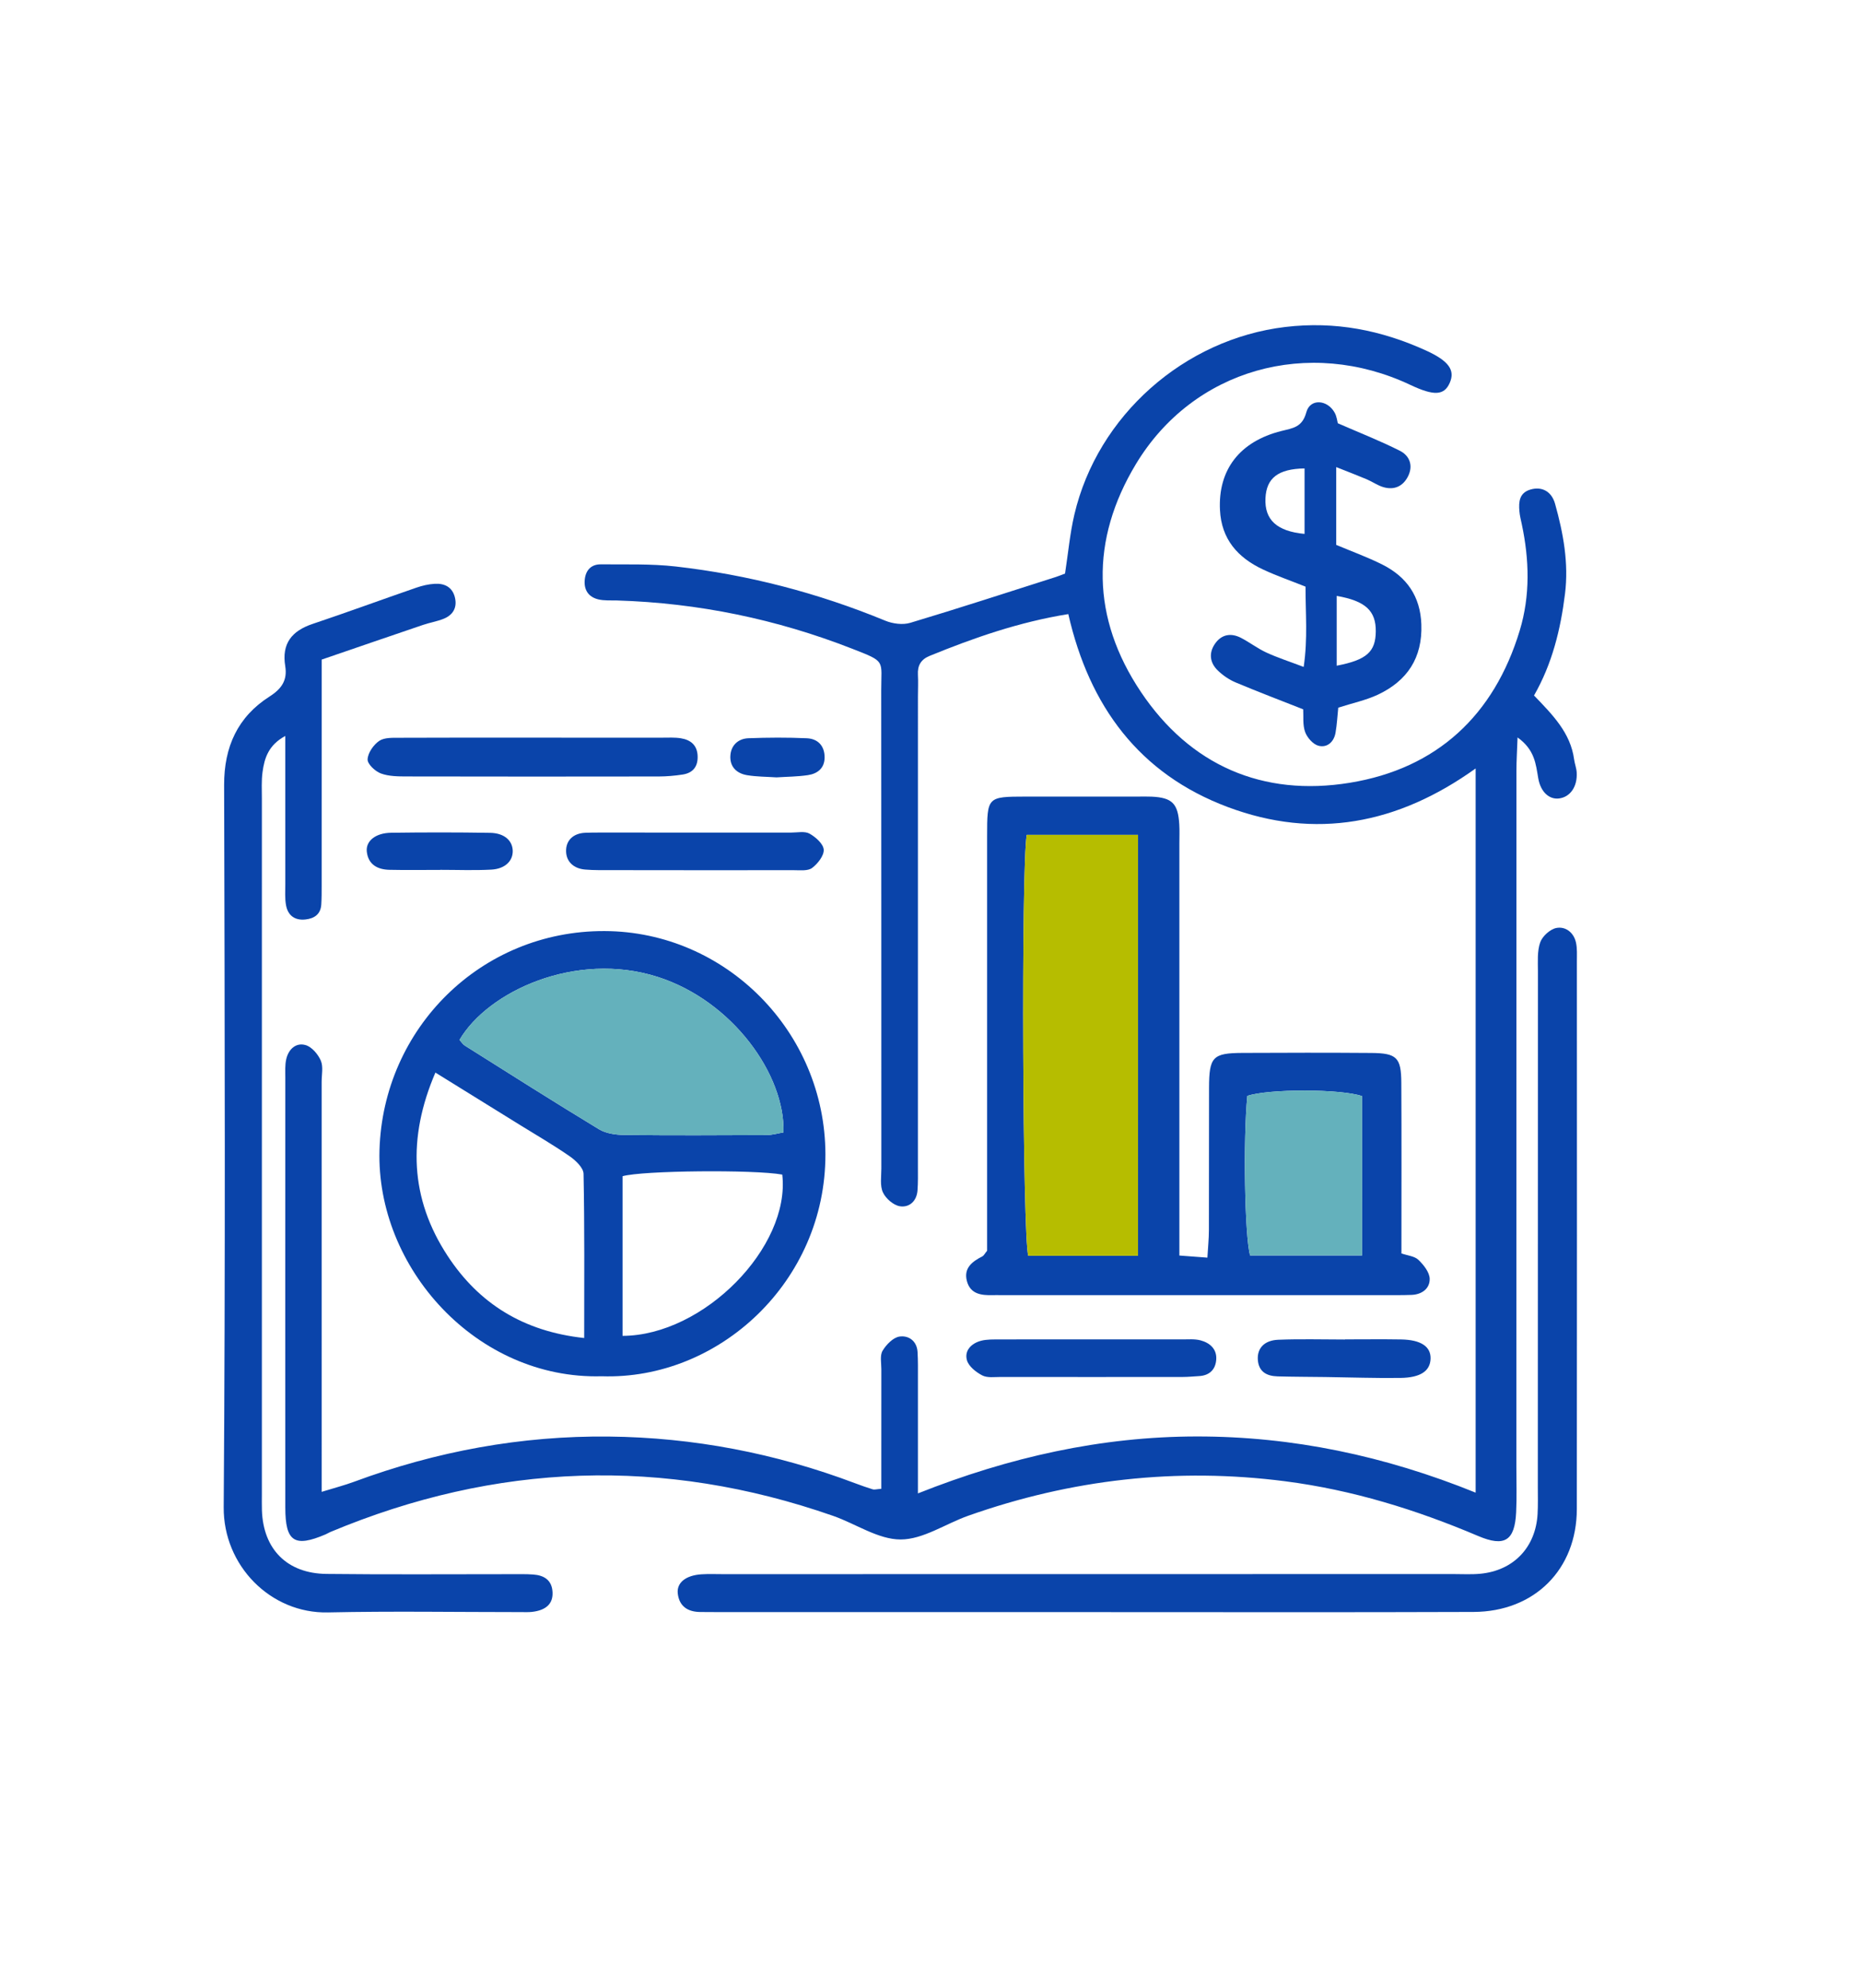
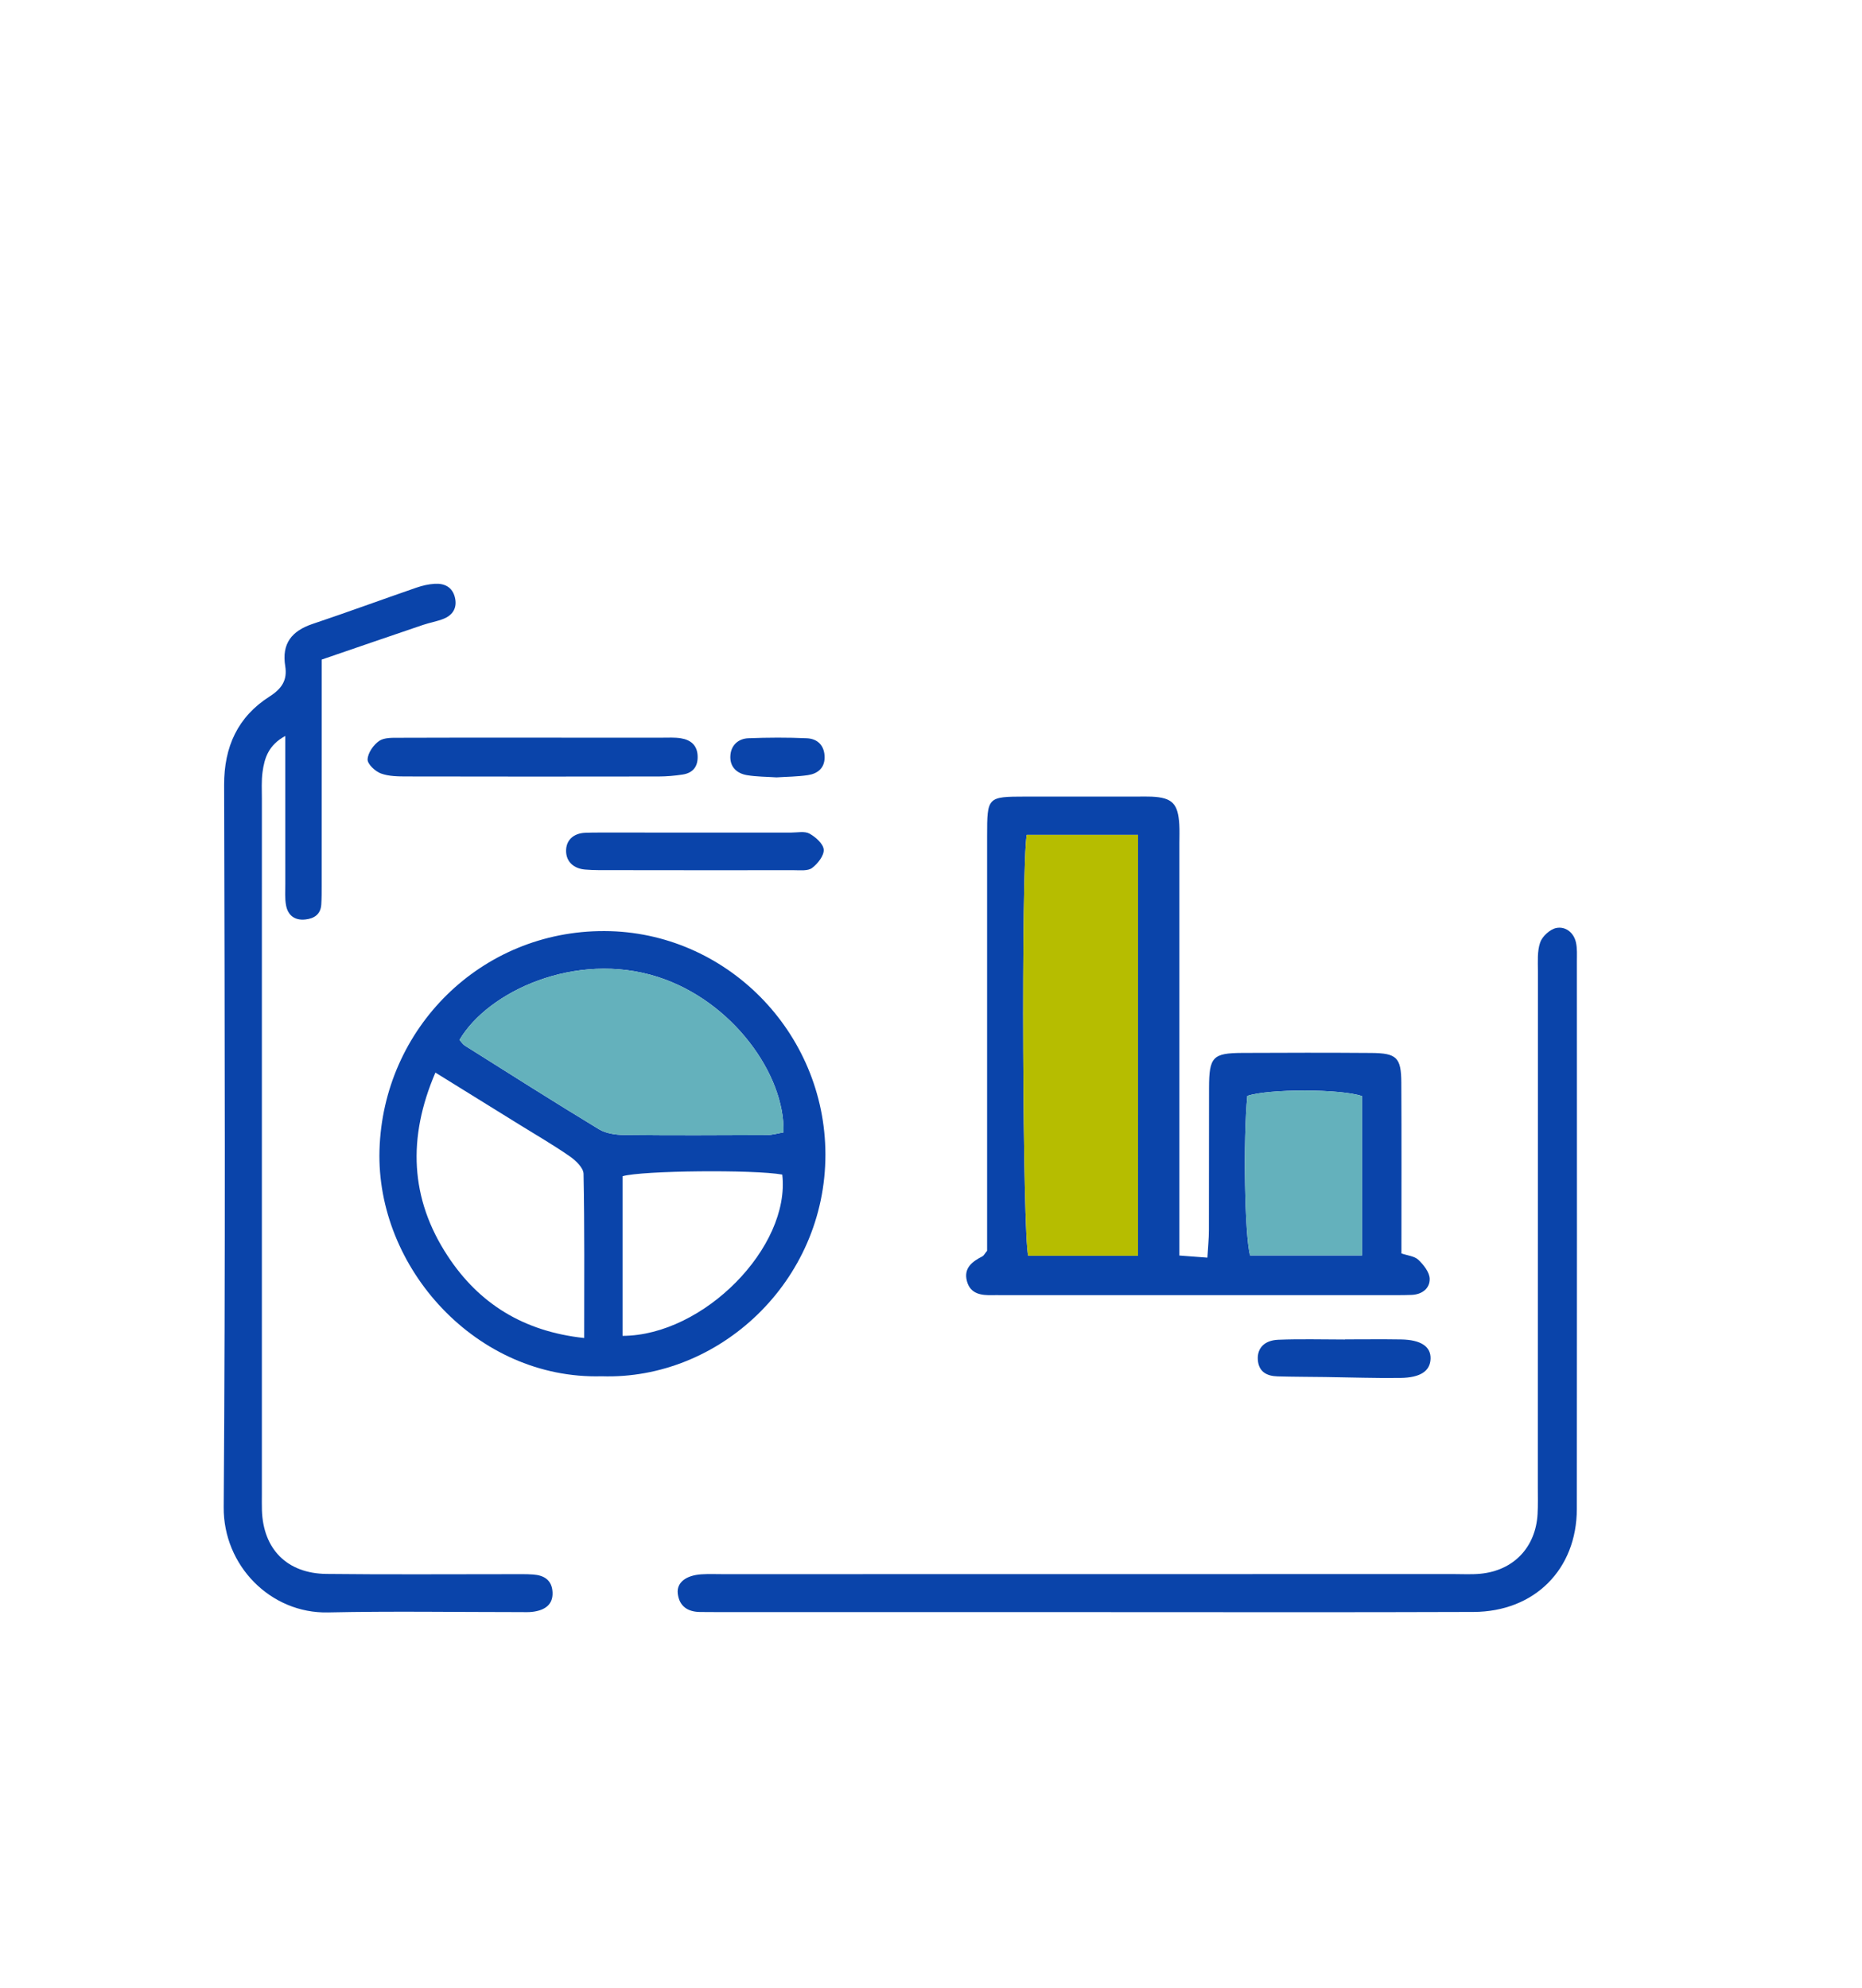
<svg xmlns="http://www.w3.org/2000/svg" version="1.1" id="Layer_1" x="0px" y="0px" width="180.02px" height="192.182px" viewBox="0 0 180.02 192.182" enable-background="new 0 0 180.02 192.182" xml:space="preserve">
  <g>
    <g>
      <g>
-         <path fill-rule="evenodd" clip-rule="evenodd" fill="#0A44AA" d="M102.969,55.448c0.304-1.966,0.472-3.862,0.901-5.697     c2.241-9.569,10.616-16.979,20.401-18.142c4.821-0.571,9.265,0.309,13.582,2.27c2.235,1.016,2.841,1.917,2.312,3.128     c-0.538,1.232-1.521,1.286-3.808,0.205c-9.84-4.649-20.987-1.546-26.532,7.647c-4.429,7.345-4.299,14.903,0.468,22.018     c4.772,7.125,11.791,10.17,20.209,8.797c8.411-1.373,13.948-6.515,16.43-14.726c1.02-3.372,0.926-6.828,0.197-10.265     c-0.089-0.423-0.2-0.845-0.233-1.273c-0.075-0.901-0.01-1.763,1.066-2.083c1.073-0.317,2.037,0.138,2.385,1.382     c0.793,2.836,1.329,5.722,0.96,8.695c-0.425,3.441-1.242,6.772-2.996,9.833c1.81,1.878,3.53,3.613,3.876,6.178     c0.058,0.424,0.225,0.838,0.25,1.262c0.08,1.37-0.624,2.375-1.707,2.513c-0.933,0.119-1.778-0.608-2.01-1.947     c-0.237-1.366-0.326-2.752-2.002-3.952c-0.043,1.285-0.108,2.264-0.108,3.242c-0.007,22.416-0.005,44.833-0.006,67.248     c0,1.473,0.05,2.946-0.022,4.415c-0.131,2.756-1.116,3.382-3.676,2.295c-5.996-2.547-12.156-4.451-18.649-5.289     c-10.494-1.353-20.694-0.186-30.645,3.331c-2.196,0.776-4.358,2.292-6.536,2.295c-2.176,0.002-4.335-1.516-6.532-2.283     c-16.397-5.724-32.598-5.136-48.601,1.558c-0.159,0.065-0.304,0.164-0.463,0.231c-3.016,1.291-3.896,0.714-3.897-2.598     c-0.007-13.846-0.003-27.694,0.001-41.542c0-0.604-0.043-1.229,0.091-1.807c0.219-0.95,0.932-1.625,1.869-1.354     c0.599,0.173,1.204,0.884,1.47,1.499c0.254,0.586,0.083,1.36,0.083,2.053c0.001,12.117,0.001,24.234,0.001,36.351     c0,0.942,0,1.884,0,3.287c1.256-0.387,2.215-0.634,3.138-0.976c7.944-2.947,16.171-4.457,24.62-4.369     c8.178,0.084,16.142,1.616,23.817,4.514c0.565,0.212,1.135,0.414,1.712,0.592c0.151,0.046,0.335-0.016,0.821-0.054     c0-0.809,0-1.641,0-2.473c-0.001-3.03-0.004-6.059,0.003-9.089c0.001-0.604-0.154-1.326,0.118-1.783     c0.353-0.592,1.012-1.274,1.627-1.372c0.867-0.135,1.688,0.401,1.755,1.482c0.052,0.862,0.037,1.729,0.037,2.595     c0.004,3.54,0,7.08,0,11.083c8.855-3.517,17.751-5.497,26.967-5.504c9.229-0.007,18.157,1.867,26.953,5.431     c0-23.448,0-46.506,0-70.011c-7.531,5.398-15.501,6.902-23.965,3.731c-8.555-3.205-13.383-9.742-15.417-18.654     c-4.748,0.766-9.116,2.287-13.417,4.045c-0.834,0.342-1.173,0.935-1.122,1.822c0.039,0.69,0.002,1.384,0.002,2.077     c-0.001,15.146,0,30.292-0.002,45.438c0,0.78,0.018,1.559-0.04,2.335c-0.076,1.037-0.794,1.678-1.709,1.53     c-0.619-0.1-1.363-0.748-1.636-1.341c-0.3-0.652-0.151-1.524-0.151-2.3c-0.006-15.405,0.003-30.811-0.012-46.217     c-0.004-2.977,0.491-2.751-2.807-4.04c-7.317-2.861-14.891-4.425-22.742-4.665c-0.604-0.018-1.229,0.033-1.807-0.106     C56.871,57.708,56.424,57,56.538,56c0.099-0.897,0.644-1.449,1.539-1.441c2.42,0.021,4.86-0.064,7.256,0.207     c6.988,0.796,13.741,2.554,20.257,5.239c0.721,0.297,1.69,0.424,2.417,0.206c4.713-1.411,9.389-2.938,14.077-4.432     C102.402,55.678,102.711,55.545,102.969,55.448z" />
        <path fill-rule="evenodd" clip-rule="evenodd" fill="#0A44AA" d="M95.434,120.918c0-0.784,0-1.73,0-2.679     c0-11.858,0-23.717,0-35.575c0-0.606,0-1.213,0-1.819c0.003-3.81,0.017-3.828,3.705-3.835c3.636-0.007,7.271-0.001,10.908-0.001     c0.432,0,0.866-0.012,1.298,0.007c1.979,0.094,2.55,0.662,2.669,2.687c0.036,0.604,0.009,1.212,0.009,1.819     c0,12.29,0,24.582,0,36.875c0,0.936,0,1.872,0,2.981c0.958,0.072,1.688,0.127,2.709,0.204c0.056-0.995,0.145-1.825,0.146-2.656     c0.016-4.588-0.002-9.174,0.013-13.763c0.008-2.987,0.353-3.357,3.222-3.372c4.154-0.021,8.311-0.027,12.464,0.004     c2.46,0.02,2.891,0.438,2.903,2.881c0.031,5.447,0.01,10.897,0.01,16.499c0.597,0.209,1.268,0.261,1.641,0.619     c0.507,0.484,1.075,1.2,1.092,1.83c0.022,0.93-0.73,1.517-1.737,1.56c-0.52,0.023-1.037,0.023-1.558,0.023     c-12.725,0.001-25.45,0-38.174,0c-0.26,0-0.52-0.008-0.778,0c-1.097,0.031-2.158-0.096-2.494-1.353     c-0.336-1.261,0.508-1.894,1.496-2.395C95.115,121.389,95.193,121.209,95.434,120.918z M110.029,80.712     c-3.805,0-7.302,0-10.765,0c-0.548,3.224-0.398,38.845,0.148,40.687c3.49,0,6.986,0,10.616,0     C110.029,107.787,110.029,94.349,110.029,80.712z M131.688,105.97c-1.984-0.71-9.071-0.719-11.096-0.023     c-0.413,4.171-0.255,13.578,0.267,15.419c3.566,0,7.138,0,10.83,0C131.688,116.1,131.688,111.032,131.688,105.97z" />
        <path fill-rule="evenodd" clip-rule="evenodd" fill="#0A44AA" d="M58.17,133.05c-12.104,0.329-21.82-10.499-21.48-21.878     c0.349-11.741,9.794-21.203,21.753-21.161c11.736,0.04,21.334,9.755,21.359,21.574C79.825,123.889,69.516,133.427,58.17,133.05z      M44.426,100.531c0.167,0.183,0.308,0.421,0.516,0.554c4.311,2.713,8.611,5.446,12.967,8.085     c0.684,0.415,1.629,0.543,2.456,0.552c4.578,0.051,9.157,0.032,13.736,0.01c0.56-0.002,1.121-0.17,1.647-0.257     c0.168-5.563-4.924-12.726-12.178-15.038C55.655,91.917,47.176,95.837,44.426,100.531z M42.095,103.691     c-2.708,6.312-2.452,12.184,1.184,17.725c3.025,4.611,7.332,7.304,13.201,7.937c0-5.521,0.042-10.699-0.062-15.874     c-0.011-0.583-0.758-1.293-1.338-1.695c-1.561-1.085-3.212-2.038-4.83-3.041C47.614,107.107,44.976,105.475,42.095,103.691z      M75.63,113.552c-2.729-0.494-13.538-0.394-15.442,0.159c0,5.136,0,10.286,0,15.434C68.039,129.119,76.432,120.549,75.63,113.552     z" />
        <path fill-rule="evenodd" clip-rule="evenodd" fill="#0A44AA" d="M31.1,63.766c0,1.898,0,3.447,0,4.998     c0,5.623,0.001,11.247-0.001,16.871c0,0.604,0.002,1.21-0.037,1.814c-0.063,0.945-0.679,1.351-1.54,1.443     c-1.025,0.109-1.686-0.395-1.867-1.373c-0.125-0.672-0.07-1.379-0.071-2.07c-0.005-4.662-0.002-9.325-0.002-14.3     c-1.63,0.882-2.019,2.15-2.199,3.491c-0.117,0.851-0.064,1.727-0.064,2.591c-0.002,22.407-0.001,44.814-0.001,67.22     c0,0.519-0.011,1.039,0.006,1.558c0.123,3.755,2.424,6.107,6.239,6.15c5.968,0.069,11.938,0.021,17.908,0.024     c0.692,0.001,1.385-0.017,2.074,0.032c1.065,0.075,1.824,0.546,1.876,1.724c0.05,1.103-0.627,1.738-1.994,1.892     c-0.343,0.036-0.691,0.019-1.038,0.019c-6.228,0.001-12.459-0.104-18.685,0.031c-5.54,0.119-10.119-4.523-10.076-10.174     c0.17-23.27,0.1-46.541,0.041-69.813c-0.01-3.706,1.321-6.599,4.392-8.558c1.207-0.771,1.733-1.608,1.516-2.94     c-0.354-2.179,0.632-3.403,2.647-4.079c3.356-1.125,6.679-2.348,10.025-3.503c0.568-0.197,1.177-0.339,1.773-0.375     c0.944-0.058,1.711,0.31,1.957,1.307c0.242,0.983-0.173,1.71-1.094,2.077c-0.636,0.254-1.329,0.368-1.981,0.588     C37.648,61.515,34.4,62.635,31.1,63.766z" />
        <path fill-rule="evenodd" clip-rule="evenodd" fill="#0A44AA" d="M105.598,155.851c-11.942,0-23.884,0-35.827,0     c-0.692,0-1.385-0.004-2.076-0.011c-1.193-0.013-2.015-0.538-2.166-1.769c-0.131-1.062,0.772-1.778,2.293-1.876     c0.691-0.044,1.385-0.014,2.077-0.014c23.539-0.003,47.076-0.005,70.614-0.009c0.866,0,1.736,0.051,2.594-0.029     c3.223-0.303,5.368-2.549,5.548-5.782c0.048-0.862,0.023-1.73,0.023-2.595c0.002-16.616,0-33.231,0.01-49.846     c0-0.946-0.082-1.957,0.22-2.816c0.21-0.595,0.958-1.273,1.564-1.392c0.885-0.169,1.677,0.432,1.894,1.401     c0.129,0.58,0.089,1.204,0.089,1.808c0.004,17.653,0.016,35.306-0.005,52.96c-0.009,5.843-4.09,9.932-9.989,9.953     C130.175,155.88,117.886,155.85,105.598,155.851z" />
-         <path fill-rule="evenodd" clip-rule="evenodd" fill="#0A44AA" d="M129.187,45.156c0,2.789,0,5.101,0,7.521     c1.519,0.642,3.052,1.19,4.492,1.92c2.329,1.181,3.64,3.054,3.738,5.759c0.119,3.244-1.364,5.466-4.204,6.802     c-1.153,0.54-2.434,0.807-3.829,1.256c-0.079,0.756-0.121,1.601-0.264,2.429c-0.156,0.888-0.809,1.469-1.644,1.254     c-0.527-0.135-1.099-0.785-1.295-1.332c-0.251-0.694-0.146-1.517-0.187-2.191c-2.258-0.892-4.414-1.708-6.537-2.603     c-0.625-0.263-1.221-0.674-1.712-1.145c-0.773-0.74-0.901-1.686-0.284-2.583c0.627-0.916,1.543-1.079,2.512-0.581     c0.842,0.433,1.605,1.027,2.463,1.423c1.075,0.496,2.21,0.86,3.605,1.39c0.409-2.754,0.173-5.208,0.18-7.761     c-1.429-0.572-2.807-1.047-4.115-1.66c-2.432-1.138-4.023-2.924-4.158-5.757c-0.187-3.874,1.892-6.615,5.939-7.63     c1.111-0.279,2.018-0.349,2.412-1.815c0.361-1.341,2.033-1.237,2.745,0.057c0.199,0.365,0.242,0.819,0.295,1.009     c2.119,0.927,4.113,1.706,6.015,2.668c0.912,0.462,1.298,1.407,0.786,2.444c-0.481,0.972-1.32,1.367-2.367,1.074     c-0.572-0.162-1.083-0.532-1.637-0.768C131.28,45.973,130.409,45.645,129.187,45.156z M129.233,64.356     c2.911-0.555,3.761-1.353,3.779-3.315c0.018-1.994-0.998-2.946-3.779-3.433C129.233,59.817,129.233,62.001,129.233,64.356z      M126.126,45.285c-2.565,0.045-3.689,0.935-3.78,2.883c-0.097,2.084,1.101,3.196,3.78,3.447     C126.126,49.5,126.126,47.393,126.126,45.285z" />
        <path fill-rule="evenodd" clip-rule="evenodd" fill="#0A44AA" d="M51.594,71.314c4.141,0,8.282-0.003,12.422,0.001     c0.604,0,1.218-0.038,1.808,0.057c0.937,0.149,1.579,0.656,1.623,1.699c0.044,1.026-0.445,1.654-1.447,1.807     c-0.762,0.118-1.539,0.185-2.311,0.188c-8.109,0.012-16.219,0.015-24.329-0.003c-0.854-0.002-1.765-0.002-2.543-0.292     c-0.549-0.204-1.299-0.911-1.277-1.361c0.029-0.63,0.573-1.41,1.125-1.786c0.502-0.339,1.312-0.295,1.986-0.299     C42.966,71.302,47.279,71.314,51.594,71.314z" />
        <path fill-rule="evenodd" clip-rule="evenodd" fill="#0A44AA" d="M67.431,80.489c3.017,0,6.035-0.003,9.052,0.001     c0.602,0.002,1.312-0.16,1.781,0.101c0.593,0.33,1.337,0.989,1.374,1.55c0.037,0.579-0.58,1.36-1.124,1.769     c-0.411,0.308-1.159,0.216-1.757,0.216c-6.294,0.009-12.587,0-18.881-0.007c-0.43,0-0.861-0.02-1.292-0.054     c-1.105-0.087-1.844-0.75-1.855-1.788c-0.012-1.051,0.713-1.717,1.841-1.768c0.516-0.024,1.034-0.021,1.55-0.021     C61.223,80.487,64.327,80.489,67.431,80.489z" />
-         <path fill-rule="evenodd" clip-rule="evenodd" fill="#0A44AA" d="M105.715,129.484c2.85,0,5.7-0.004,8.551,0.003     c0.601,0.002,1.231-0.06,1.8,0.091c0.893,0.234,1.582,0.83,1.523,1.831c-0.056,0.969-0.637,1.57-1.669,1.625     c-0.517,0.028-1.032,0.083-1.55,0.083c-5.873,0.006-11.746,0.008-17.619,0c-0.603-0.001-1.296,0.105-1.785-0.149     c-0.604-0.313-1.317-0.875-1.483-1.47c-0.262-0.941,0.44-1.636,1.364-1.879c0.573-0.15,1.198-0.125,1.799-0.129     C99.67,129.479,102.692,129.484,105.715,129.484z" />
        <path fill-rule="evenodd" clip-rule="evenodd" fill="#0A44AA" d="M130.032,129.485c1.808,0,3.615-0.023,5.423,0.006     c1.921,0.031,2.893,0.689,2.854,1.866c-0.04,1.178-0.961,1.83-2.921,1.854c-2.409,0.032-4.818-0.055-7.227-0.087     c-1.547-0.022-3.095-0.019-4.645-0.063c-1.057-0.03-1.843-0.448-1.91-1.644c-0.056-1.079,0.631-1.841,1.975-1.896     c2.148-0.087,4.298-0.023,6.451-0.023C130.032,129.495,130.032,129.49,130.032,129.485z" />
-         <path fill-rule="evenodd" clip-rule="evenodd" fill="#0A44AA" d="M42.572,84.098c-1.64,0-3.282,0.027-4.921-0.009     c-1.148-0.024-2.05-0.505-2.188-1.755c-0.115-1.03,0.851-1.807,2.339-1.827c3.195-0.043,6.39-0.046,9.584,0.007     c1.361,0.023,2.153,0.739,2.185,1.721c0.031,0.993-0.738,1.765-2.08,1.836c-1.635,0.087-3.278,0.021-4.919,0.021V84.098z" />
        <path fill-rule="evenodd" clip-rule="evenodd" fill="#0A44AA" d="M75.071,75.153c-0.967-0.065-1.918-0.059-2.842-0.213     c-1.052-0.175-1.717-0.861-1.608-1.97c0.093-0.965,0.789-1.565,1.733-1.601c1.883-0.072,3.774-0.083,5.655,0.002     c1.071,0.049,1.722,0.742,1.716,1.863c-0.007,1.033-0.689,1.564-1.611,1.701C77.105,75.086,76.071,75.088,75.071,75.153z" />
      </g>
    </g>
    <path fill-rule="evenodd" clip-rule="evenodd" fill="#64B1BC" d="M44.426,100.531c0.167,0.183,0.308,0.421,0.516,0.554   c4.311,2.713,8.611,5.446,12.967,8.085c0.684,0.415,1.629,0.543,2.456,0.552c4.578,0.051,9.157,0.032,13.736,0.01   c0.56-0.002,1.121-0.17,1.647-0.257c0.168-5.563-4.924-12.726-12.178-15.038C55.655,91.917,47.176,95.837,44.426,100.531z" />
    <path fill-rule="evenodd" clip-rule="evenodd" fill="#B6BD00" d="M110.029,80.712c-3.805,0-7.302,0-10.765,0   c-0.548,3.224-0.398,38.845,0.148,40.687c3.49,0,6.986,0,10.616,0C110.029,107.787,110.029,94.349,110.029,80.712z" />
    <path fill-rule="evenodd" clip-rule="evenodd" fill="#64B1BC" d="M131.688,105.97c-1.984-0.71-9.071-0.719-11.096-0.023   c-0.413,4.171-0.255,13.578,0.267,15.419c3.566,0,7.138,0,10.83,0C131.688,116.1,131.688,111.032,131.688,105.97z" />
  </g>
</svg>